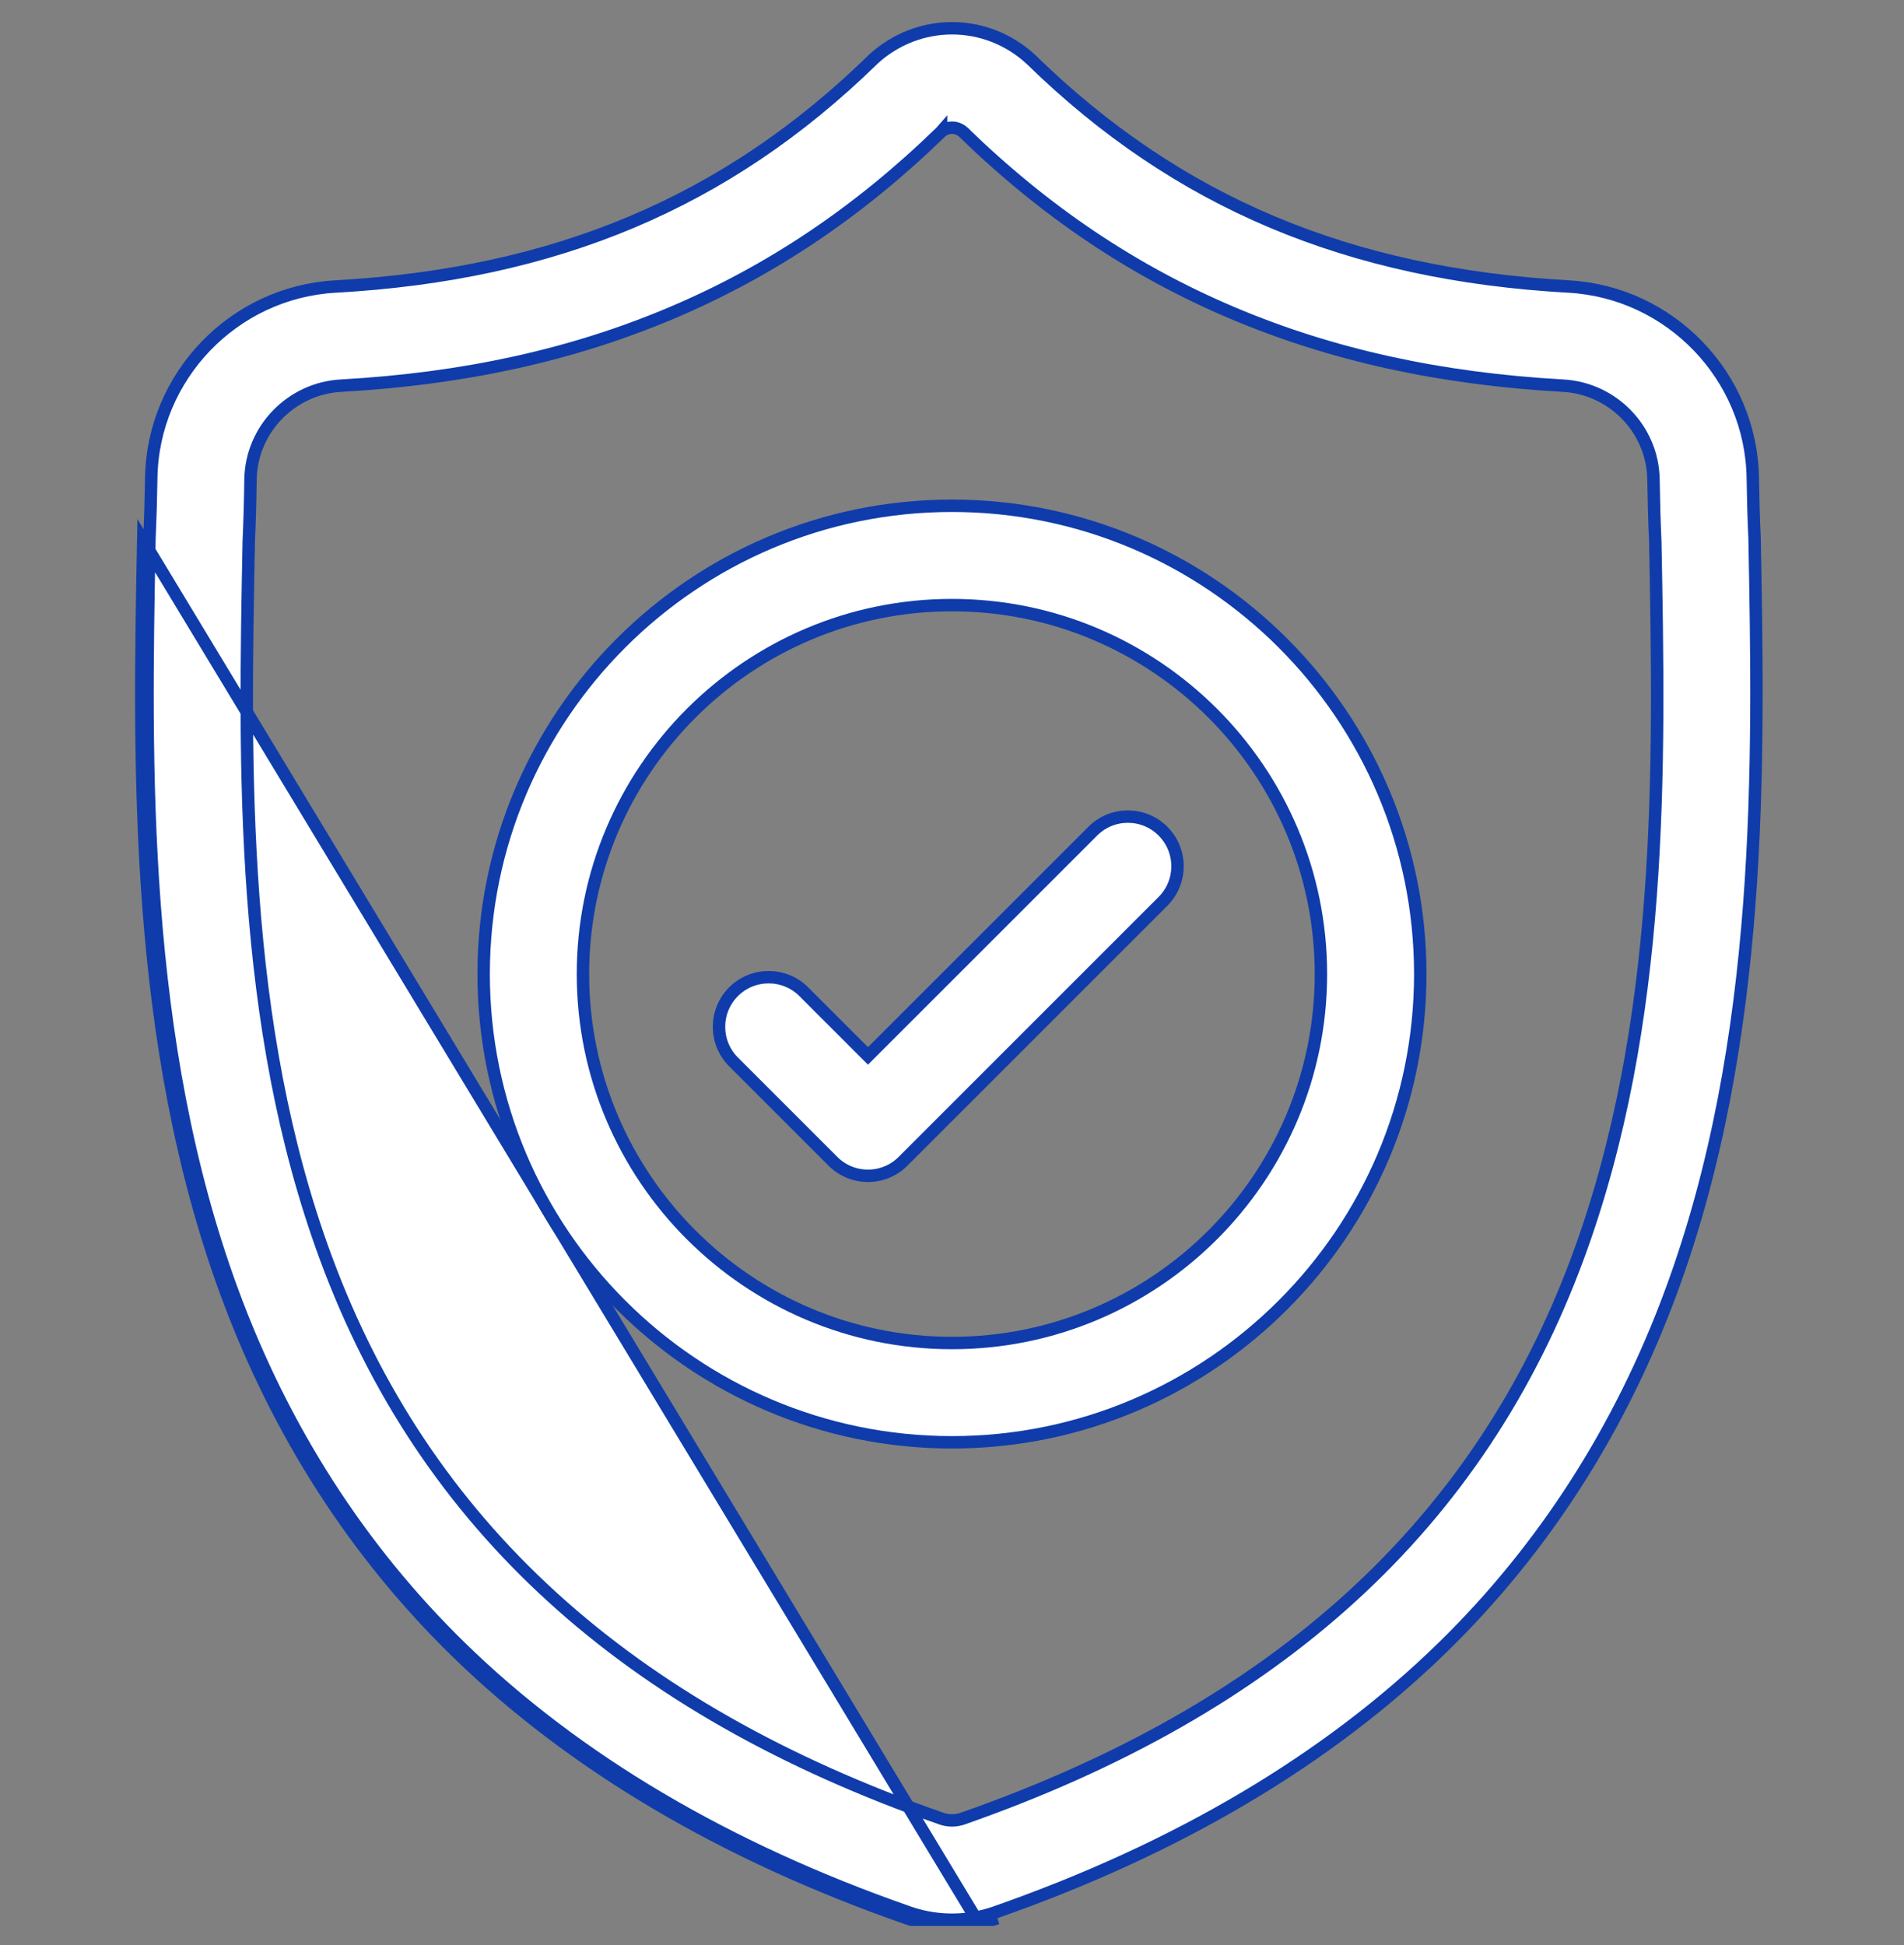
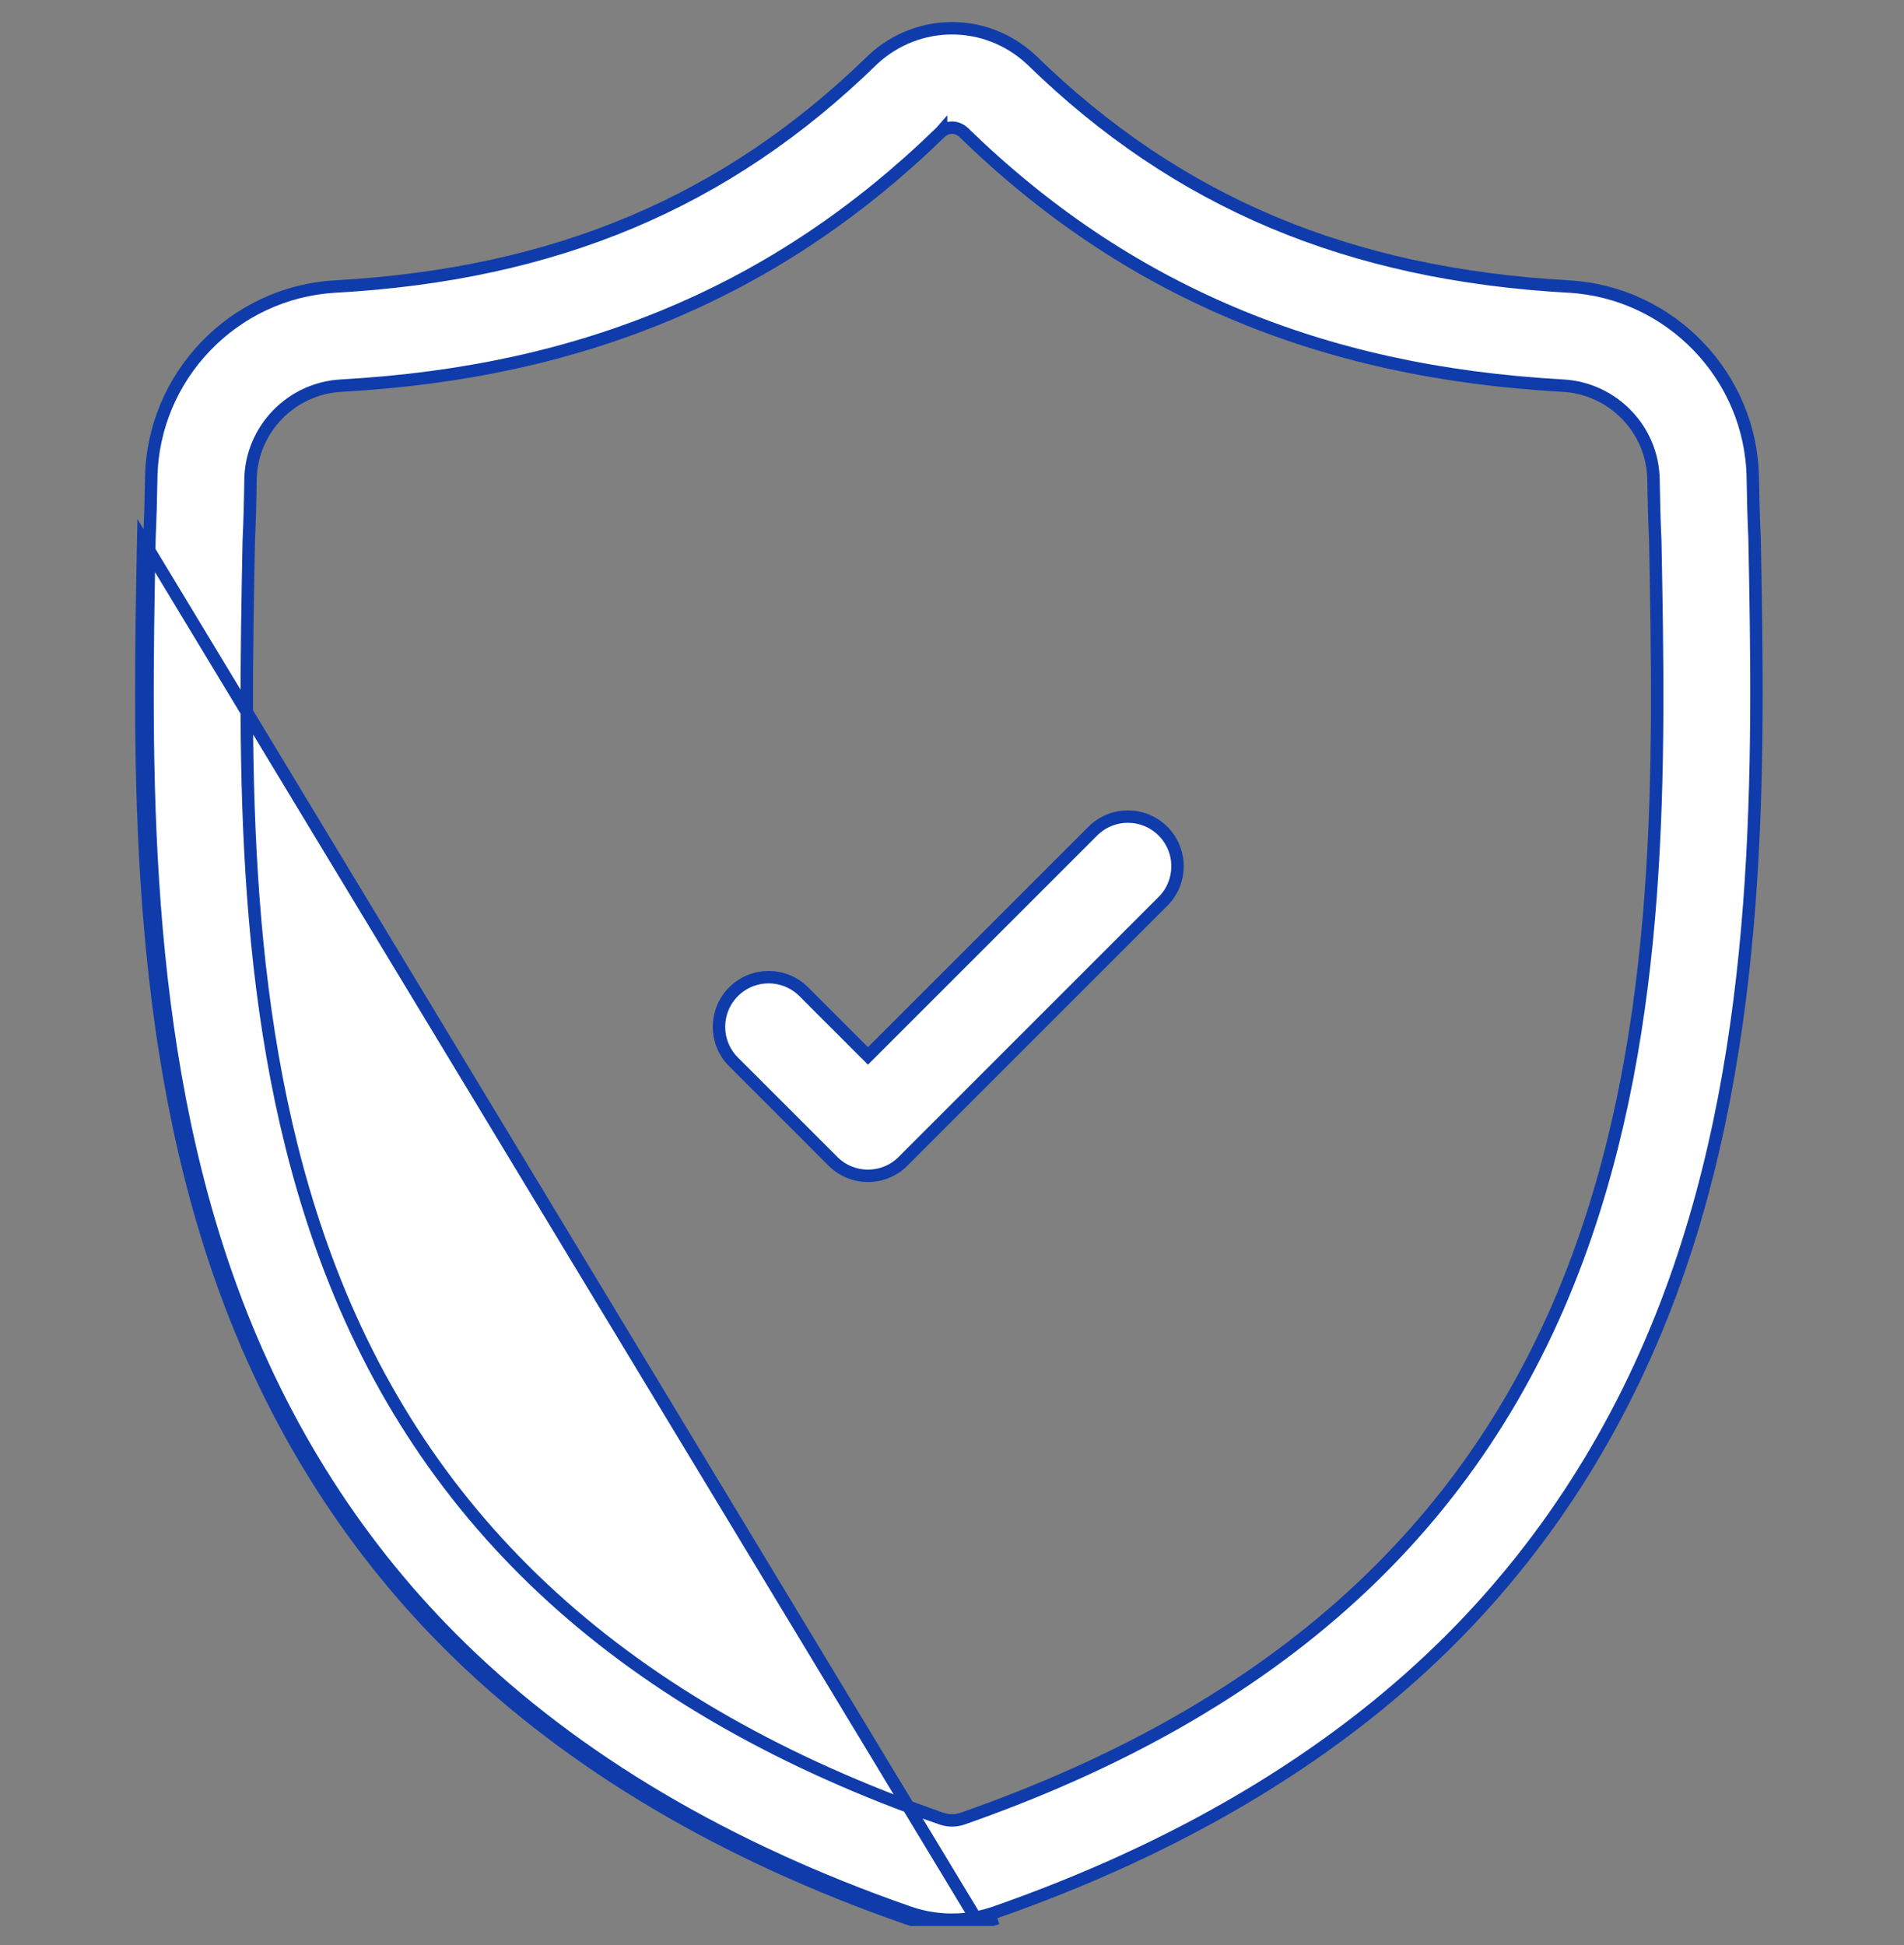
<svg xmlns="http://www.w3.org/2000/svg" width="46" height="47" viewBox="0 0 46 47" fill="none">
  <rect x="0" y="0" width="46" height="47" fill="#808080" stroke="none" />
  <g clip-path="url(#clip0)">
    <path d="M24.045 46.205C23.907 46.253 23.764 46.293 23.618 46.322C23.413 46.363 23.206 46.383 23 46.383C22.794 46.383 22.588 46.363 22.383 46.322C22.237 46.293 22.094 46.254 21.957 46.206C17.551 44.67 13.912 42.516 11.137 39.808C8.701 37.43 6.843 34.537 5.616 31.207L5.476 31.259L5.616 31.207C3.382 25.146 3.507 18.462 3.61 13.065C3.61 13.065 3.61 13.065 3.61 13.064L3.612 12.984C3.632 12.537 3.646 12.069 3.654 11.552L3.654 11.552C3.69 9.094 5.644 7.06 8.102 6.923L8.102 6.923C13.424 6.626 17.55 4.888 21.074 1.454C21.074 1.454 21.075 1.453 21.075 1.453L21.101 1.428C21.102 1.428 21.102 1.427 21.102 1.427C22.185 0.435 23.816 0.435 24.898 1.427C24.899 1.427 24.899 1.428 24.899 1.428L24.926 1.453C24.926 1.453 24.926 1.454 24.926 1.454C28.45 4.888 32.577 6.626 37.898 6.923C40.356 7.06 42.311 9.094 42.347 11.551V11.551C42.355 12.072 42.368 12.541 42.389 12.985L42.39 13.017C42.39 13.018 42.39 13.018 42.39 13.018C42.492 18.426 42.617 25.121 40.375 31.201L40.516 31.252L40.375 31.201C39.147 34.531 37.289 37.425 34.854 39.803C32.081 42.511 28.446 44.666 24.045 46.205ZM24.045 46.205L24.095 46.347M24.045 46.205C24.045 46.205 24.045 46.205 24.045 46.205L24.095 46.347M24.095 46.347C23.95 46.397 23.8 46.438 23.647 46.469M24.095 46.347L23.647 46.469M23.647 46.469C23.433 46.512 23.216 46.533 23 46.533C22.784 46.533 22.568 46.512 22.353 46.469C22.201 46.438 22.051 46.398 21.907 46.347C17.485 44.805 13.826 42.641 11.032 39.915C8.579 37.521 6.709 34.609 5.475 31.259C3.229 25.167 3.357 18.455 3.46 13.062L23.647 46.469ZM23.252 43.941L23.254 43.941C30.864 41.279 35.738 36.841 38.124 30.37C40.211 24.712 40.094 18.517 39.991 13.08L39.991 13.076C39.97 12.614 39.956 12.126 39.948 11.587C39.931 10.381 38.971 9.386 37.765 9.318C34.786 9.152 32.174 8.577 29.776 7.562C27.382 6.548 25.255 5.12 23.272 3.192L23.272 3.191L23.265 3.185C23.107 3.051 22.893 3.052 22.736 3.185L22.736 3.184L22.729 3.192C20.746 5.12 18.619 6.548 16.224 7.562L16.283 7.7L16.224 7.562C13.826 8.577 11.214 9.152 8.236 9.318C7.03 9.386 6.07 10.381 6.052 11.587L6.052 11.587C6.045 12.123 6.031 12.611 6.01 13.076L6.01 13.076L6.01 13.079L6.009 13.11L6.009 13.11L6.009 13.122C5.905 18.55 5.787 24.735 7.867 30.377C10.252 36.848 15.128 41.284 22.747 43.941L22.748 43.941C22.781 43.952 22.816 43.962 22.852 43.969L22.852 43.969C22.951 43.988 23.05 43.989 23.148 43.969L23.148 43.969C23.185 43.962 23.22 43.952 23.252 43.941Z" fill="white" stroke="#0F3CAA" stroke-width="0.3" />
-     <path d="M11.685 23.534C11.685 17.296 16.761 12.22 22.999 12.22C29.237 12.22 34.313 17.296 34.313 23.534C34.313 29.773 29.237 34.848 22.999 34.848C16.761 34.848 11.685 29.773 11.685 23.534ZM14.084 23.534C14.084 28.45 18.083 32.449 22.999 32.449C27.915 32.449 31.913 28.45 31.913 23.534C31.913 18.618 27.915 14.62 22.999 14.62C18.083 14.62 14.084 18.618 14.084 23.534Z" fill="white" stroke="#0F3CAA" stroke-width="0.3" />
    <path d="M26.401 20.082L26.401 20.082C26.869 19.613 27.629 19.613 28.097 20.082L28.097 20.082C28.565 20.55 28.566 21.309 28.097 21.778C28.097 21.778 28.097 21.778 28.097 21.778L21.818 28.057C21.584 28.292 21.277 28.409 20.97 28.409C20.663 28.409 20.356 28.292 20.122 28.057L17.722 25.657C17.254 25.189 17.254 24.43 17.722 23.961C18.19 23.493 18.95 23.493 19.419 23.961L20.864 25.406L20.97 25.512L21.076 25.406L26.401 20.082Z" fill="white" stroke="#0F3CAA" stroke-width="0.3" />
  </g>
  <defs>
    <clipPath id="clip0">
      <rect width="46" height="46" fill="white" transform="translate(0 0.533)" />
    </clipPath>
  </defs>
</svg>